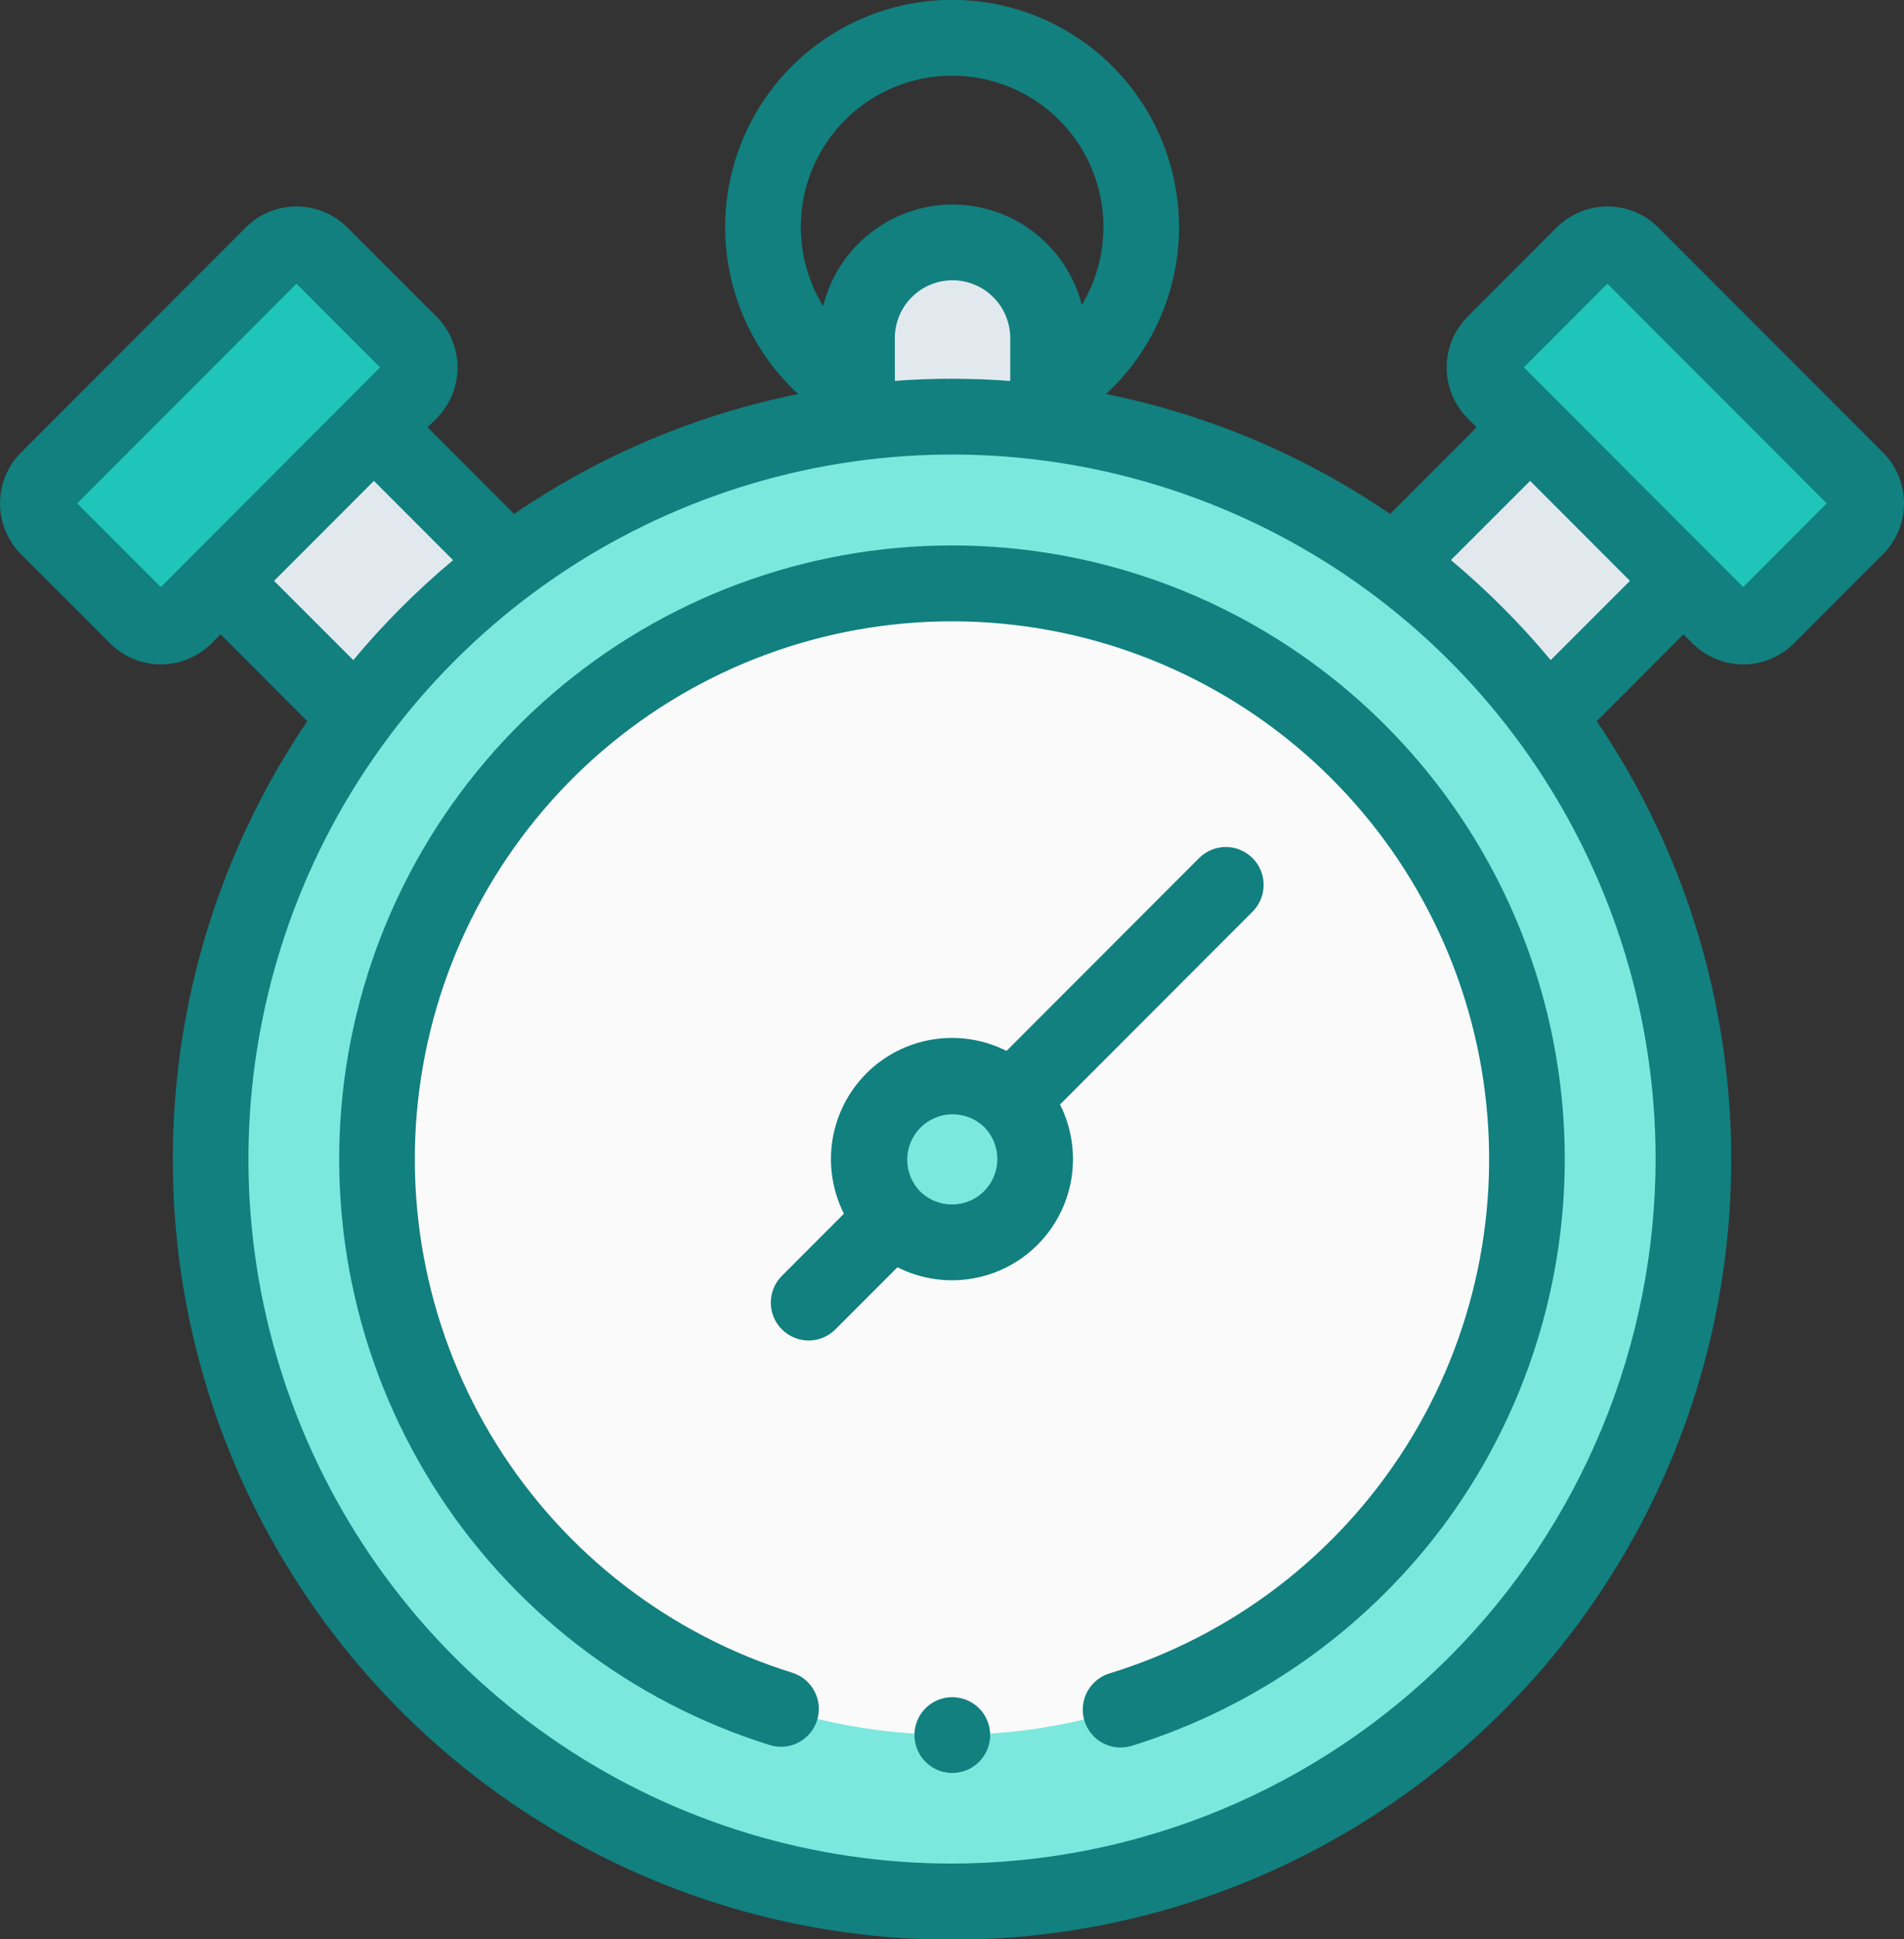
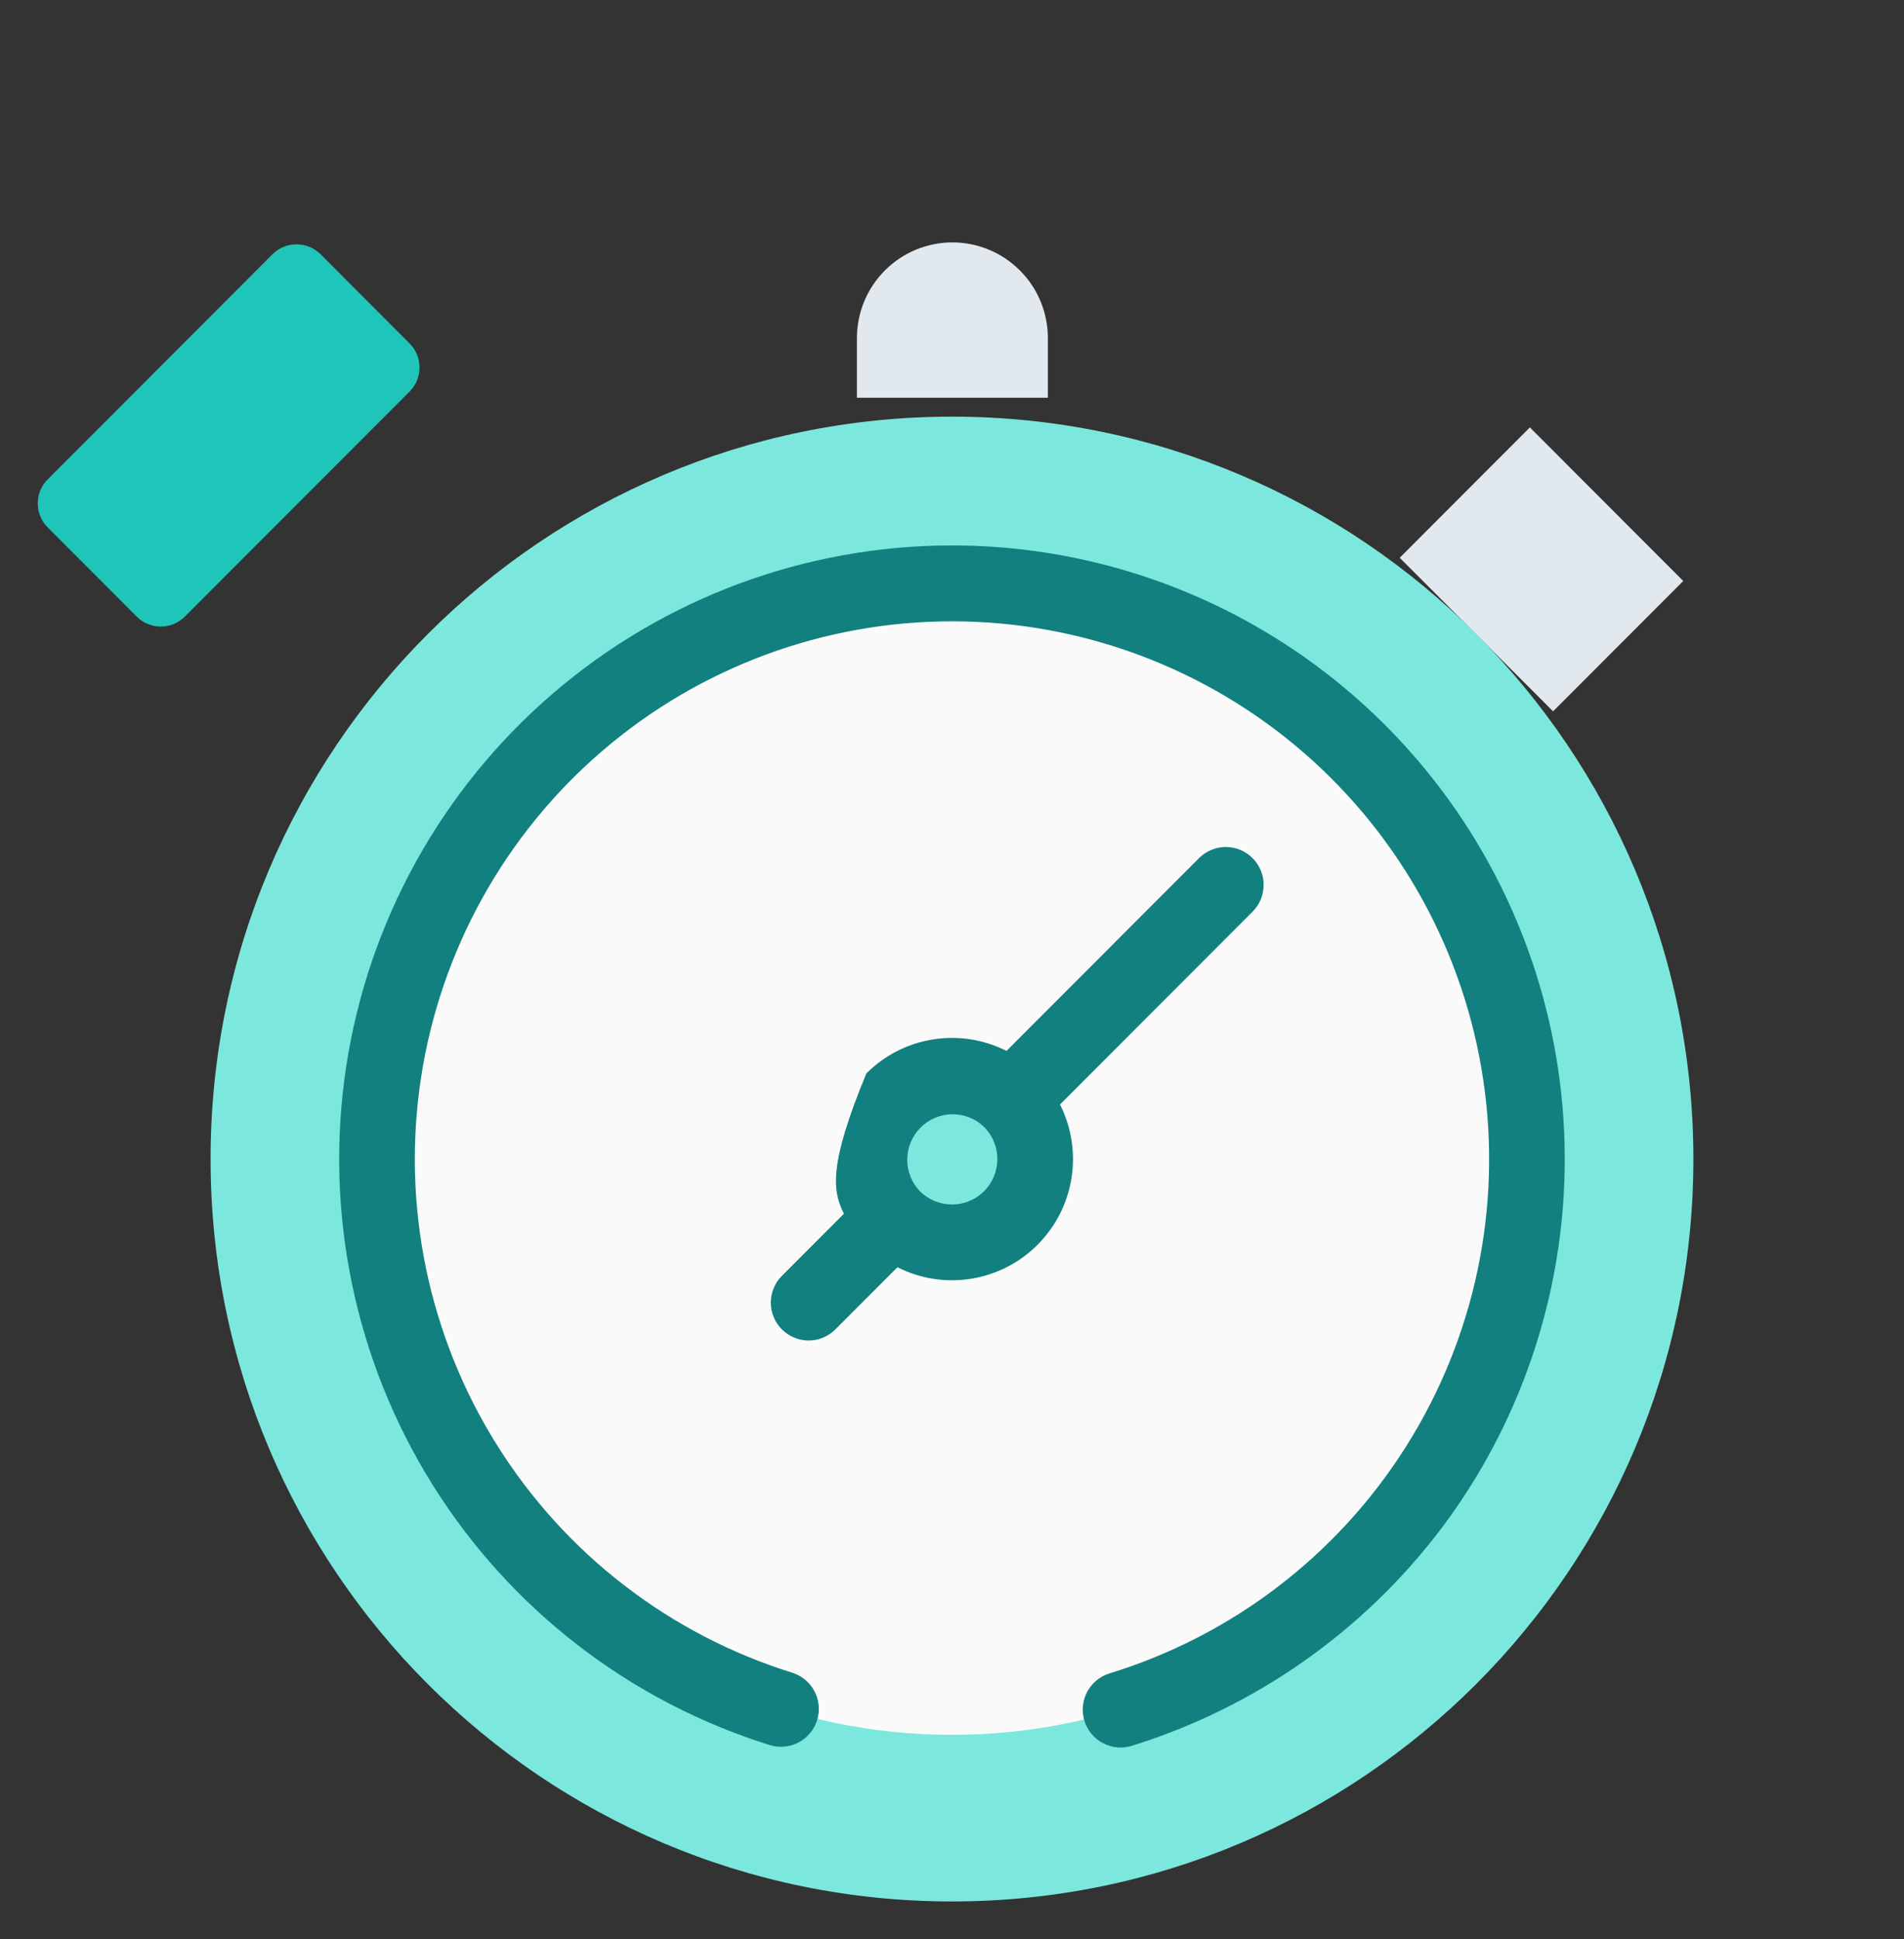
<svg xmlns="http://www.w3.org/2000/svg" width="55" height="56" viewBox="0 0 55 56" fill="none">
  <rect x="0" y="0" width="55" height="56" fill="#333333" stroke="none" />
-   <path d="M6.368 16.773L10.798 12.339L14.558 16.102L10.128 20.536L6.368 16.773Z" fill="#E2E9EE" />
  <path d="M40.433 16.106L44.193 12.342L48.623 16.776L44.863 20.54L40.433 16.106Z" fill="#E2E9EE" />
  <path d="M24.754 11.485V9.76C24.754 9.028 25.045 8.326 25.562 7.809C26.079 7.291 26.78 7 27.512 7C28.243 7 28.944 7.291 29.461 7.809C29.979 8.326 30.269 9.028 30.269 9.76V11.485H24.754Z" fill="#E2E9EE" />
-   <path d="M49.659 17.804L43.173 11.308C43.082 11.216 43.009 11.108 42.96 10.988C42.91 10.869 42.885 10.741 42.885 10.612C42.885 10.482 42.91 10.354 42.96 10.235C43.009 10.115 43.082 10.007 43.173 9.916L45.743 7.343C45.834 7.252 45.942 7.18 46.062 7.13C46.181 7.081 46.309 7.055 46.438 7.055C46.567 7.055 46.695 7.081 46.815 7.13C46.934 7.18 47.042 7.252 47.133 7.343L53.624 13.84C53.715 13.931 53.788 14.04 53.837 14.159C53.886 14.279 53.912 14.407 53.912 14.536C53.912 14.665 53.886 14.793 53.837 14.913C53.788 15.032 53.715 15.141 53.624 15.232L51.054 17.804C50.963 17.896 50.854 17.969 50.734 18.019C50.615 18.069 50.486 18.095 50.357 18.095C50.227 18.095 50.099 18.069 49.979 18.019C49.859 17.969 49.751 17.896 49.659 17.804Z" fill="#20C5BA" />
  <path d="M5.34 17.804L11.83 11.308C11.922 11.216 11.994 11.108 12.044 10.988C12.093 10.869 12.118 10.741 12.118 10.612C12.118 10.482 12.093 10.354 12.044 10.235C11.994 10.115 11.922 10.007 11.83 9.916L9.261 7.343C9.169 7.252 9.061 7.18 8.942 7.13C8.822 7.081 8.695 7.055 8.565 7.055C8.436 7.055 8.308 7.081 8.189 7.13C8.07 7.18 7.961 7.252 7.87 7.343L1.38 13.84C1.288 13.931 1.216 14.04 1.166 14.159C1.117 14.279 1.091 14.407 1.091 14.536C1.091 14.665 1.117 14.793 1.166 14.913C1.216 15.032 1.288 15.141 1.38 15.232L3.949 17.804C4.041 17.896 4.149 17.968 4.268 18.018C4.388 18.067 4.515 18.093 4.645 18.093C4.774 18.093 4.902 18.067 5.021 18.018C5.14 17.968 5.249 17.896 5.34 17.804Z" fill="#20C5BA" />
  <path d="M27.5 54.906C39.328 54.906 48.916 45.308 48.916 33.468C48.916 21.629 39.328 12.031 27.5 12.031C15.671 12.031 6.083 21.629 6.083 33.468C6.083 45.308 15.671 54.906 27.5 54.906Z" fill="#7CE8DD" />
  <path d="M27.5 50.094C36.673 50.094 44.109 42.651 44.109 33.469C44.109 24.288 36.673 16.844 27.5 16.844C18.326 16.844 10.89 24.288 10.89 33.469C10.89 42.651 18.326 50.094 27.5 50.094Z" fill="#FAFAFA" />
  <path d="M27.5 35.876C28.828 35.876 29.905 34.798 29.905 33.469C29.905 32.14 28.828 31.063 27.5 31.063C26.173 31.063 25.096 32.14 25.096 33.469C25.096 34.798 26.173 35.876 27.5 35.876Z" fill="#7CE8DD" />
  <path d="M27.5 15.75C23.266 15.75 19.172 17.27 15.962 20.032C12.751 22.794 10.636 26.617 9.999 30.806C9.363 34.996 10.247 39.275 12.492 42.868C14.737 46.461 18.194 49.13 22.236 50.39C22.513 50.476 22.813 50.449 23.069 50.314C23.326 50.179 23.518 49.947 23.604 49.67C23.69 49.393 23.663 49.093 23.528 48.837C23.393 48.58 23.162 48.387 22.885 48.301C19.339 47.196 16.307 44.854 14.34 41.701C12.372 38.549 11.599 34.794 12.162 31.12C12.724 27.445 14.585 24.095 17.405 21.677C20.226 19.258 23.819 17.933 27.533 17.941C31.247 17.949 34.834 19.29 37.644 21.72C40.454 24.151 42.3 27.509 42.847 31.186C43.394 34.863 42.605 38.614 40.623 41.758C38.642 44.902 35.6 47.231 32.049 48.321C31.912 48.363 31.785 48.432 31.674 48.523C31.563 48.615 31.472 48.727 31.404 48.854C31.337 48.981 31.295 49.12 31.282 49.263C31.268 49.406 31.283 49.55 31.325 49.687C31.367 49.825 31.435 49.952 31.527 50.063C31.618 50.174 31.73 50.266 31.857 50.333C31.984 50.4 32.123 50.442 32.265 50.456C32.408 50.469 32.552 50.455 32.69 50.413C36.268 49.303 39.407 47.094 41.662 44.1C43.633 41.467 44.834 38.337 45.129 35.06C45.424 31.783 44.801 28.488 43.331 25.545C41.861 22.602 39.601 20.127 36.805 18.397C34.009 16.667 30.787 15.75 27.5 15.75Z" fill="#11807F" />
-   <path d="M36.194 26.313C36.394 26.107 36.504 25.83 36.502 25.543C36.5 25.256 36.385 24.982 36.182 24.779C35.979 24.576 35.705 24.46 35.418 24.458C35.131 24.456 34.855 24.567 34.649 24.766L29.075 30.346C28.418 30.014 27.673 29.898 26.946 30.015C26.219 30.131 25.548 30.474 25.027 30.995C24.507 31.516 24.164 32.188 24.047 32.916C23.931 33.643 24.047 34.389 24.378 35.047L22.574 36.853C22.375 37.059 22.264 37.336 22.266 37.623C22.268 37.91 22.383 38.184 22.586 38.387C22.789 38.59 23.063 38.705 23.35 38.708C23.637 38.71 23.913 38.599 24.119 38.399L25.924 36.593C26.581 36.925 27.326 37.041 28.052 36.925C28.779 36.808 29.451 36.465 29.971 35.944C30.491 35.423 30.834 34.751 30.951 34.023C31.067 33.296 30.951 32.55 30.62 31.893L36.194 26.313ZM28.427 34.397C28.181 34.643 27.847 34.781 27.5 34.781C27.152 34.781 26.819 34.643 26.572 34.397C26.335 34.15 26.203 33.818 26.207 33.475C26.21 33.131 26.348 32.803 26.591 32.56C26.834 32.317 27.162 32.179 27.505 32.175C27.848 32.172 28.179 32.303 28.427 32.541C28.672 32.788 28.81 33.121 28.81 33.469C28.81 33.817 28.672 34.151 28.427 34.397Z" fill="#11807F" />
-   <path d="M54.393 13.066L47.902 6.569C47.513 6.18 46.985 5.962 46.434 5.962C45.884 5.962 45.356 6.18 44.966 6.569L42.396 9.142C42.007 9.532 41.789 10.06 41.789 10.611C41.789 11.162 42.007 11.691 42.396 12.081L42.654 12.339L40.156 14.841C37.68 13.148 34.89 11.971 31.951 11.378C32.92 10.482 33.596 9.315 33.892 8.028C34.187 6.742 34.088 5.396 33.608 4.167C33.127 2.938 32.288 1.882 31.199 1.138C30.11 0.394 28.821 -0.004 27.503 -0.004C26.184 -0.004 24.896 0.394 23.807 1.138C22.718 1.882 21.878 2.938 21.397 4.167C20.917 5.396 20.818 6.742 21.114 8.028C21.409 9.315 22.085 10.482 23.054 11.378C20.116 11.971 17.326 13.149 14.851 14.841L12.352 12.339L12.61 12.081C12.999 11.691 13.217 11.162 13.217 10.611C13.217 10.06 12.999 9.532 12.61 9.142L10.034 6.569C9.644 6.18 9.116 5.962 8.566 5.962C8.015 5.962 7.488 6.18 7.098 6.569L0.608 13.066C0.219 13.456 0.001 13.984 0.001 14.535C0.001 15.086 0.219 15.614 0.608 16.004L3.177 18.576C3.567 18.965 4.095 19.184 4.645 19.184C5.195 19.184 5.723 18.965 6.113 18.576L6.372 18.318L8.876 20.825C6.579 24.212 5.248 28.162 5.025 32.25C4.801 36.338 5.695 40.41 7.61 44.027C9.525 47.645 12.389 50.672 15.893 52.783C19.398 54.894 23.41 56.01 27.5 56.01C31.591 56.01 35.603 54.894 39.108 52.783C42.612 50.672 45.476 47.645 47.391 44.027C49.306 40.41 50.2 36.338 49.976 32.25C49.753 28.162 48.422 24.212 46.124 20.825L48.63 18.318L48.888 18.576C49.278 18.965 49.806 19.184 50.356 19.184C50.906 19.184 51.434 18.965 51.824 18.576L54.393 16.004C54.782 15.614 55 15.086 55 14.535C55 13.984 54.782 13.456 54.393 13.066H54.393ZM29.182 11C28.627 10.959 28.067 10.938 27.501 10.937C26.946 10.937 26.395 10.957 25.849 10.998V9.761C25.849 9.319 26.024 8.895 26.337 8.582C26.649 8.269 27.073 8.093 27.515 8.093C27.957 8.093 28.381 8.269 28.694 8.582C29.006 8.895 29.182 9.319 29.182 9.761V11ZM27.5 2.187C28.273 2.185 29.034 2.389 29.703 2.778C30.372 3.167 30.925 3.726 31.307 4.4C31.688 5.074 31.884 5.837 31.874 6.611C31.864 7.385 31.649 8.143 31.25 8.807C31.037 7.974 30.553 7.237 29.873 6.711C29.194 6.186 28.359 5.903 27.501 5.906C26.642 5.91 25.81 6.201 25.135 6.733C24.461 7.264 23.983 8.006 23.778 8.84C23.372 8.178 23.149 7.419 23.134 6.642C23.118 5.864 23.31 5.097 23.69 4.419C24.07 3.741 24.623 3.176 25.294 2.784C25.964 2.392 26.727 2.185 27.504 2.187H27.5ZM2.23 14.536L8.565 8.193L10.978 10.608L4.645 16.953L2.23 14.536ZM7.917 16.773L10.801 13.886L13.088 16.175C12.042 17.049 11.078 18.015 10.205 19.061L7.917 16.773ZM27.5 53.812C23.48 53.812 19.551 52.619 16.209 50.383C12.867 48.148 10.262 44.971 8.724 41.254C7.185 37.537 6.783 33.447 7.567 29.501C8.351 25.555 10.286 21.93 13.128 19.085C15.97 16.239 19.591 14.302 23.534 13.517C27.476 12.731 31.562 13.134 35.276 14.673C38.99 16.212 42.164 18.819 44.398 22.164C46.631 25.509 47.824 29.442 47.825 33.465C47.819 38.859 45.676 44.031 41.866 47.846C38.056 51.66 32.889 53.806 27.5 53.812ZM44.795 19.061C43.922 18.014 42.957 17.047 41.912 16.172L44.2 13.886L47.084 16.773L44.795 19.061ZM50.355 16.951L44.019 10.608L46.432 8.193L52.768 14.536L50.355 16.951Z" fill="#11807F" />
-   <path d="M27.506 49.007C27.254 49.007 27.009 49.095 26.814 49.256C26.618 49.417 26.485 49.641 26.436 49.889C26.387 50.137 26.425 50.395 26.545 50.618C26.664 50.841 26.857 51.016 27.091 51.113C27.325 51.209 27.584 51.222 27.826 51.148C28.068 51.075 28.277 50.92 28.418 50.709C28.558 50.499 28.622 50.246 28.597 49.994C28.572 49.742 28.461 49.507 28.282 49.328C28.076 49.122 27.797 49.007 27.506 49.007Z" fill="#11807F" />
+   <path d="M36.194 26.313C36.394 26.107 36.504 25.83 36.502 25.543C36.5 25.256 36.385 24.982 36.182 24.779C35.979 24.576 35.705 24.46 35.418 24.458C35.131 24.456 34.855 24.567 34.649 24.766L29.075 30.346C28.418 30.014 27.673 29.898 26.946 30.015C26.219 30.131 25.548 30.474 25.027 30.995C23.931 33.643 24.047 34.389 24.378 35.047L22.574 36.853C22.375 37.059 22.264 37.336 22.266 37.623C22.268 37.91 22.383 38.184 22.586 38.387C22.789 38.59 23.063 38.705 23.35 38.708C23.637 38.71 23.913 38.599 24.119 38.399L25.924 36.593C26.581 36.925 27.326 37.041 28.052 36.925C28.779 36.808 29.451 36.465 29.971 35.944C30.491 35.423 30.834 34.751 30.951 34.023C31.067 33.296 30.951 32.55 30.62 31.893L36.194 26.313ZM28.427 34.397C28.181 34.643 27.847 34.781 27.5 34.781C27.152 34.781 26.819 34.643 26.572 34.397C26.335 34.15 26.203 33.818 26.207 33.475C26.21 33.131 26.348 32.803 26.591 32.56C26.834 32.317 27.162 32.179 27.505 32.175C27.848 32.172 28.179 32.303 28.427 32.541C28.672 32.788 28.81 33.121 28.81 33.469C28.81 33.817 28.672 34.151 28.427 34.397Z" fill="#11807F" />
</svg>